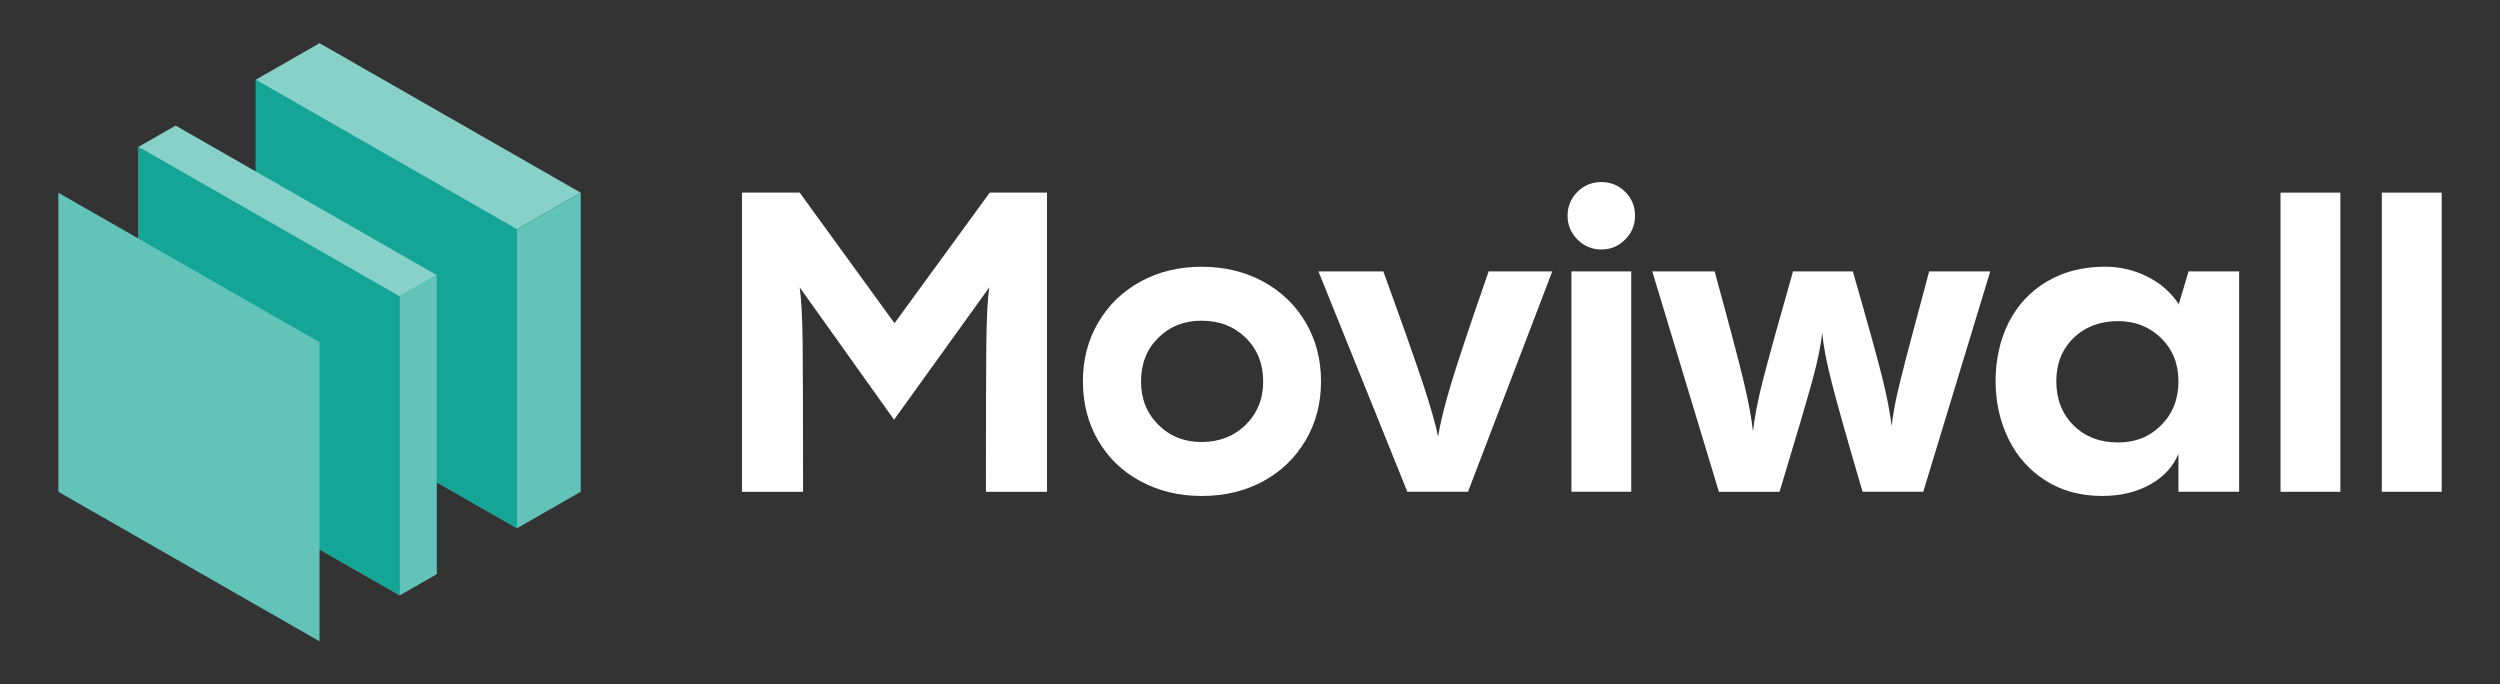
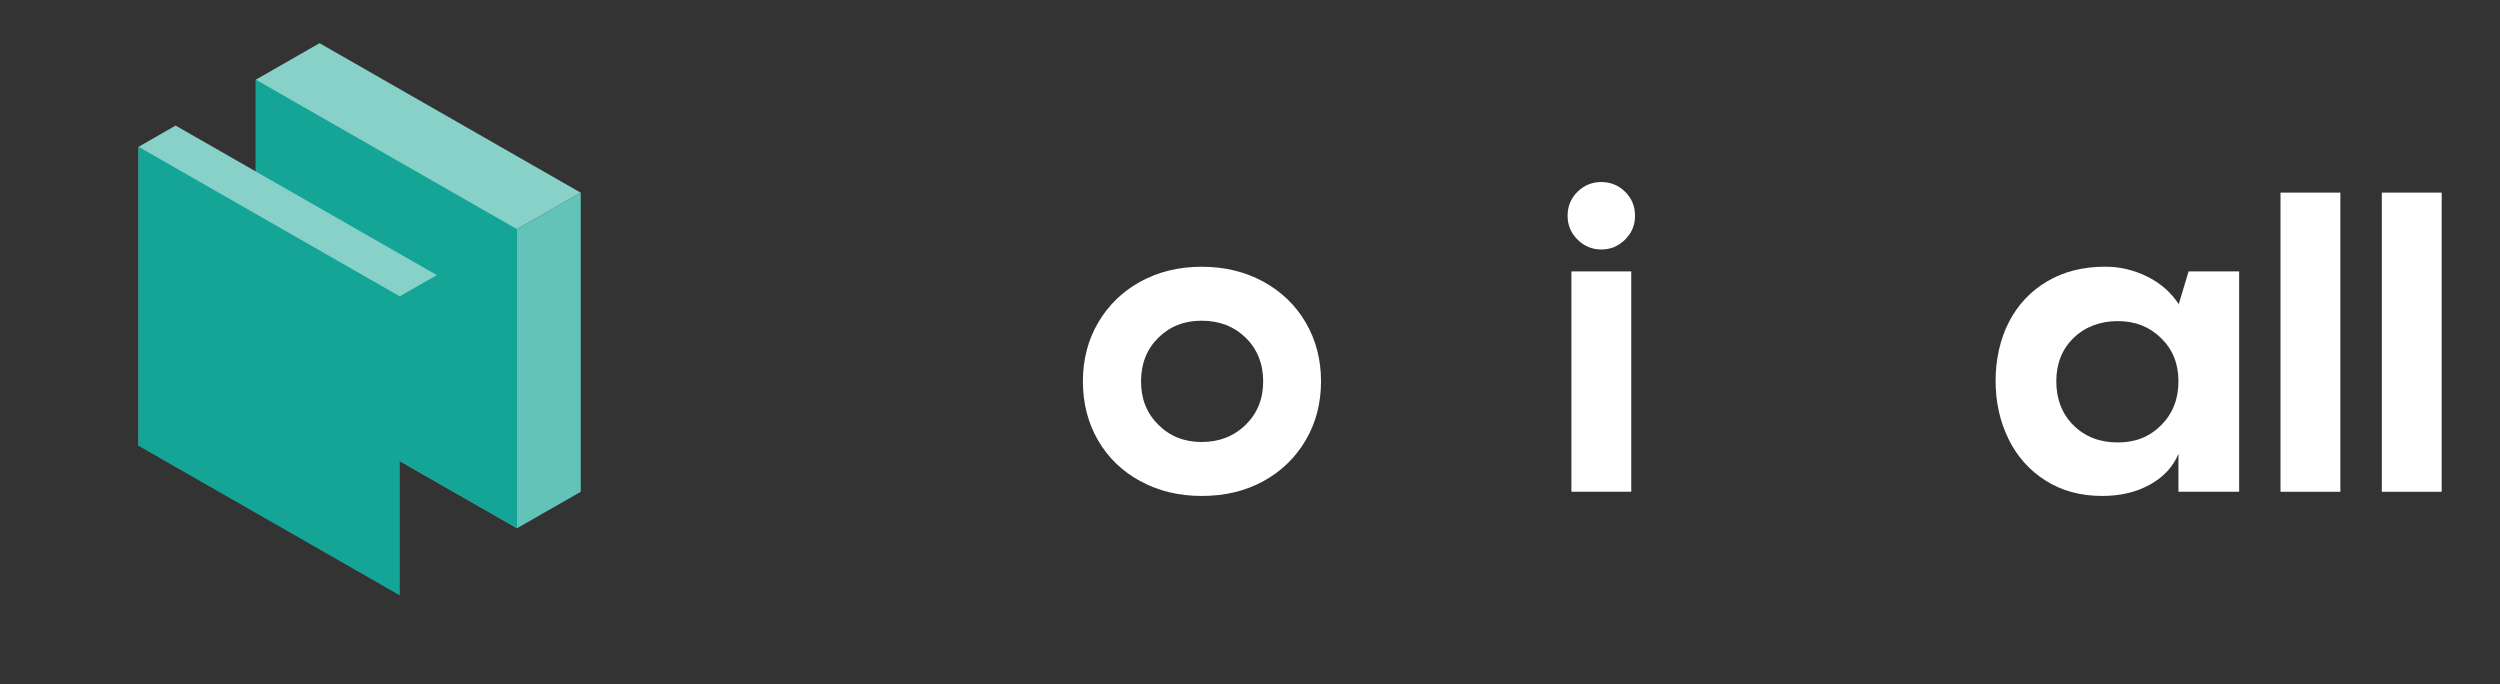
<svg xmlns="http://www.w3.org/2000/svg" id="Capa_1" data-name="Capa 1" viewBox="0 0 496.72 136">
  <rect x="0" y="0" width="496.72" height="136" fill="#333333" stroke="none" />
  <defs>
    <style>      .cls-1 {        fill: #fff;      }      .cls-2 {        fill: #14a596;      }      .cls-3 {        fill: #87d1c9;      }      .cls-4 {        fill: #62c3b9;      }    </style>
  </defs>
  <g>
-     <path class="cls-1" d="m196.64,38.27h11.39v59.44h-12.14c0-14.45.03-24.26.08-29.43.06-5.16.25-8.89.59-11.18l-18.92,26.29-18.75-26.29c.33,2.29.53,6.03.59,11.22.05,5.19.08,14.99.08,29.39h-12.14v-59.44h11.47l18.84,25.95,18.92-25.95Z" />
    <path class="cls-1" d="m226.58,95.61c-3.6-1.95-6.4-4.66-8.41-8.12-2.01-3.46-3.01-7.37-3.01-11.72s1.02-8.26,3.06-11.72c2.04-3.46,4.84-6.17,8.41-8.12,3.57-1.95,7.62-2.93,12.14-2.93s8.58.98,12.18,2.93c3.6,1.95,6.42,4.66,8.46,8.12,2.04,3.46,3.06,7.37,3.06,11.72s-1.02,8.26-3.06,11.72c-2.04,3.46-4.84,6.17-8.41,8.12-3.57,1.95-7.65,2.93-12.22,2.93s-8.58-.98-12.18-2.93Zm20.93-11.22c2.32-2.29,3.47-5.16,3.47-8.62s-1.16-6.4-3.47-8.66c-2.32-2.26-5.23-3.39-8.75-3.39s-6.33,1.13-8.62,3.39c-2.29,2.26-3.43,5.15-3.43,8.66s1.14,6.34,3.43,8.62c2.29,2.29,5.16,3.43,8.62,3.43s6.43-1.14,8.75-3.43Z" />
-     <path class="cls-1" d="m308.42,53.92l-16.74,43.78h-12.06l-17.66-43.78h12.89c3.85,10.6,6.5,18.11,7.95,22.52,1.45,4.41,2.43,7.84,2.93,10.3.45-2.79,1.34-6.39,2.68-10.8,1.34-4.41,3.79-11.75,7.37-22.02h12.64Z" />
    <path class="cls-1" d="m313.43,47.6c-1.31-1.31-1.97-2.89-1.97-4.73s.66-3.49,1.97-4.77c1.31-1.28,2.89-1.93,4.73-1.93s3.42.64,4.73,1.93c1.31,1.28,1.97,2.88,1.97,4.77s-.66,3.42-1.97,4.73c-1.31,1.31-2.89,1.97-4.73,1.97s-3.42-.66-4.73-1.97Zm-1.21,6.32h11.89v43.78h-11.89v-43.78Z" />
-     <path class="cls-1" d="m395.44,53.92l-13.31,43.78h-12.06c-3.13-10.66-5.19-17.97-6.19-21.93-1-3.96-1.62-7.2-1.84-9.71-.22,2.46-.88,5.67-1.97,9.63-1.09,3.96-3.25,11.3-6.49,22.02h-12.06l-13.23-43.78h12.39c2.9,10.6,4.83,17.9,5.78,21.89.95,3.99,1.56,7.3,1.84,9.92.28-2.68.91-5.96,1.88-9.84.98-3.88,3-11.2,6.07-21.98h11.89c2.9,10.1,4.83,17.05,5.78,20.85.95,3.8,1.59,7.09,1.93,9.88.22-2.23.78-5.16,1.67-8.79.89-3.63,2.82-10.94,5.78-21.93h12.14Z" />
    <path class="cls-1" d="m434.84,53.92h10.05v43.78h-12.06v-7.53c-1.06,2.57-2.94,4.6-5.65,6.11-2.71,1.51-5.87,2.26-9.5,2.26-4.3,0-8.05-1.02-11.26-3.06-3.21-2.04-5.67-4.8-7.37-8.29-1.7-3.49-2.55-7.33-2.55-11.51s.88-8.25,2.64-11.68c1.76-3.43,4.28-6.12,7.58-8.08,3.29-1.95,7.14-2.93,11.55-2.93,2.9,0,5.66.64,8.29,1.93,2.62,1.28,4.72,3.1,6.28,5.44v.25l2.01-6.7Zm-5.44,30.56c2.29-2.29,3.43-5.19,3.43-8.71s-1.14-6.32-3.43-8.58c-2.29-2.26-5.16-3.39-8.62-3.39s-6.5,1.12-8.79,3.35c-2.29,2.23-3.43,5.11-3.43,8.62s1.14,6.49,3.43,8.75c2.29,2.26,5.22,3.39,8.79,3.39s6.33-1.14,8.62-3.43Z" />
    <path class="cls-1" d="m453.11,38.27h11.89v59.44h-11.89v-59.44Z" />
    <path class="cls-1" d="m473.24,38.27h11.89v59.44h-11.89v-59.44Z" />
  </g>
  <g>
    <g>
      <g>
        <polygon class="cls-3" points="63.49 8.58 50.83 15.83 50.83 75.25 115.39 38.29 63.49 8.58" />
        <polygon class="cls-4" points="115.39 38.29 50.83 75.25 102.73 104.95 115.39 97.71 115.39 38.29" />
      </g>
      <polygon class="cls-2" points="102.73 104.95 50.83 75.25 50.83 15.83 102.73 45.54 102.73 104.95" />
    </g>
    <g>
      <g>
        <polygon class="cls-3" points="34.89 24.95 27.53 29.17 27.53 88.58 86.79 54.66 34.89 24.95" />
-         <polygon class="cls-4" points="86.79 54.66 27.53 88.58 79.43 118.29 86.79 114.08 86.79 54.66" />
      </g>
      <polygon class="cls-2" points="79.43 118.29 27.53 88.58 27.53 29.17 79.43 58.88 79.43 118.29" />
    </g>
-     <polygon class="cls-4" points="63.49 127.42 11.59 97.71 11.59 38.29 63.49 68 63.49 127.42" />
  </g>
</svg>